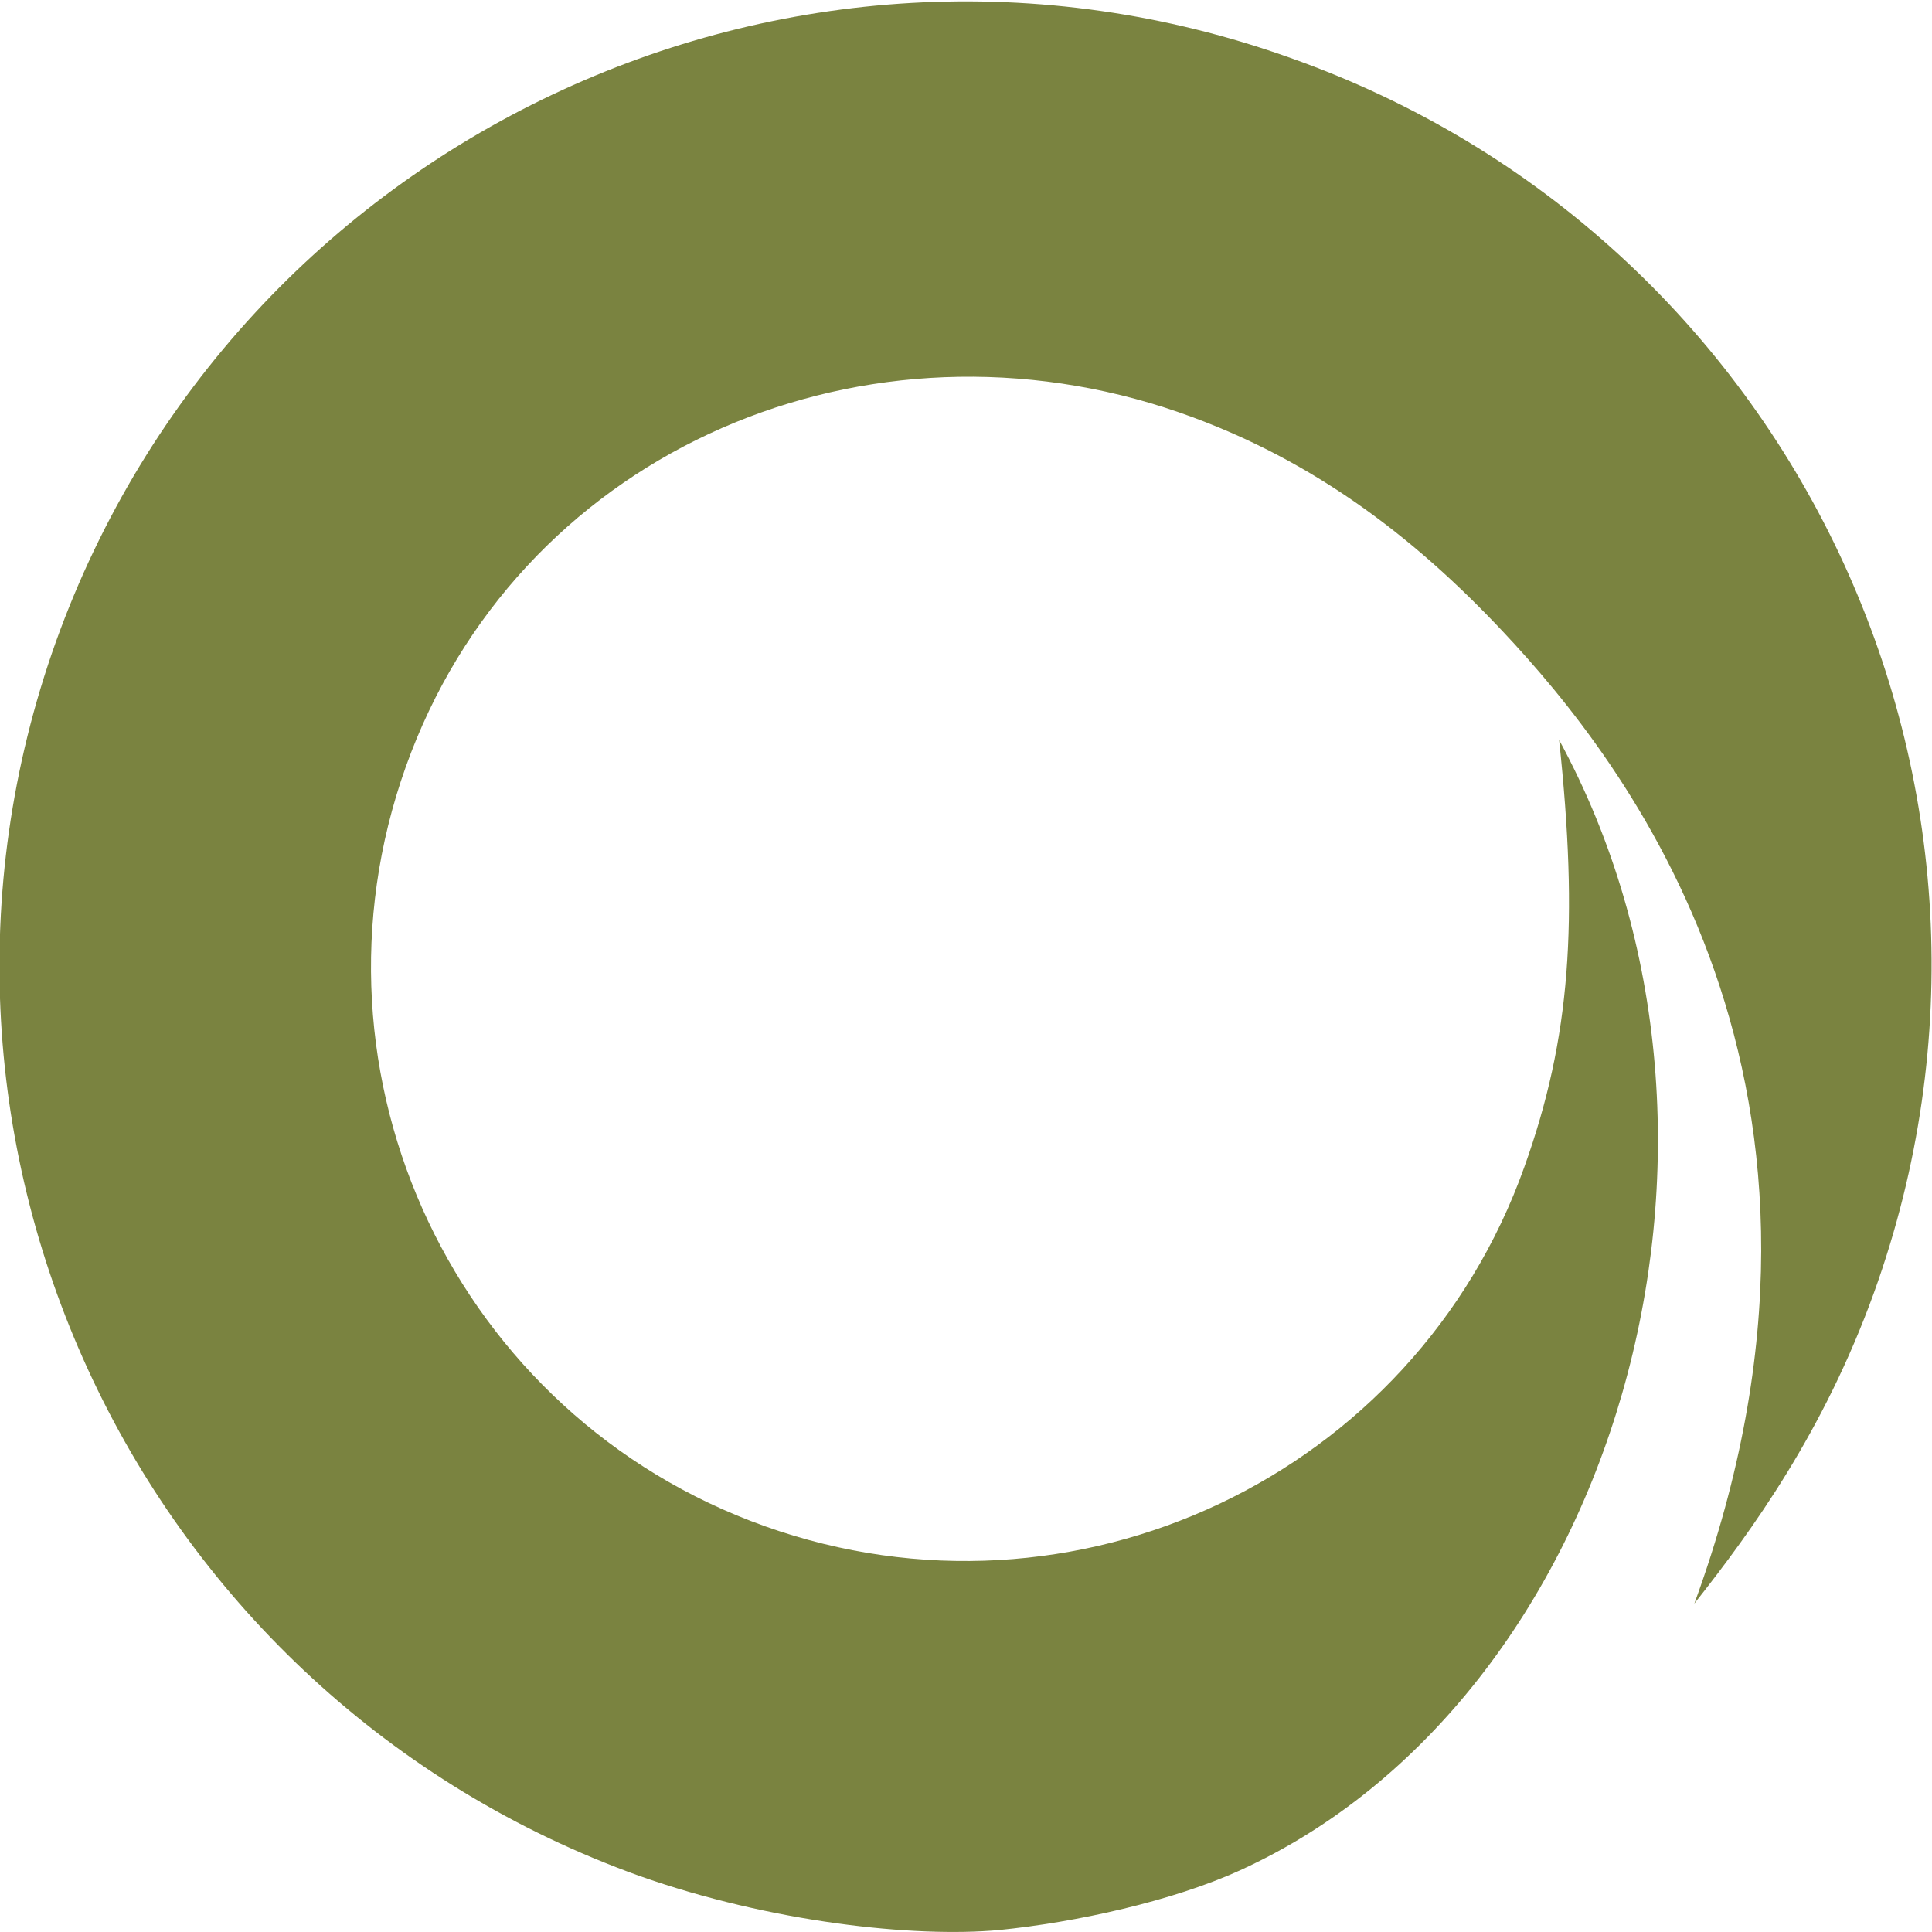
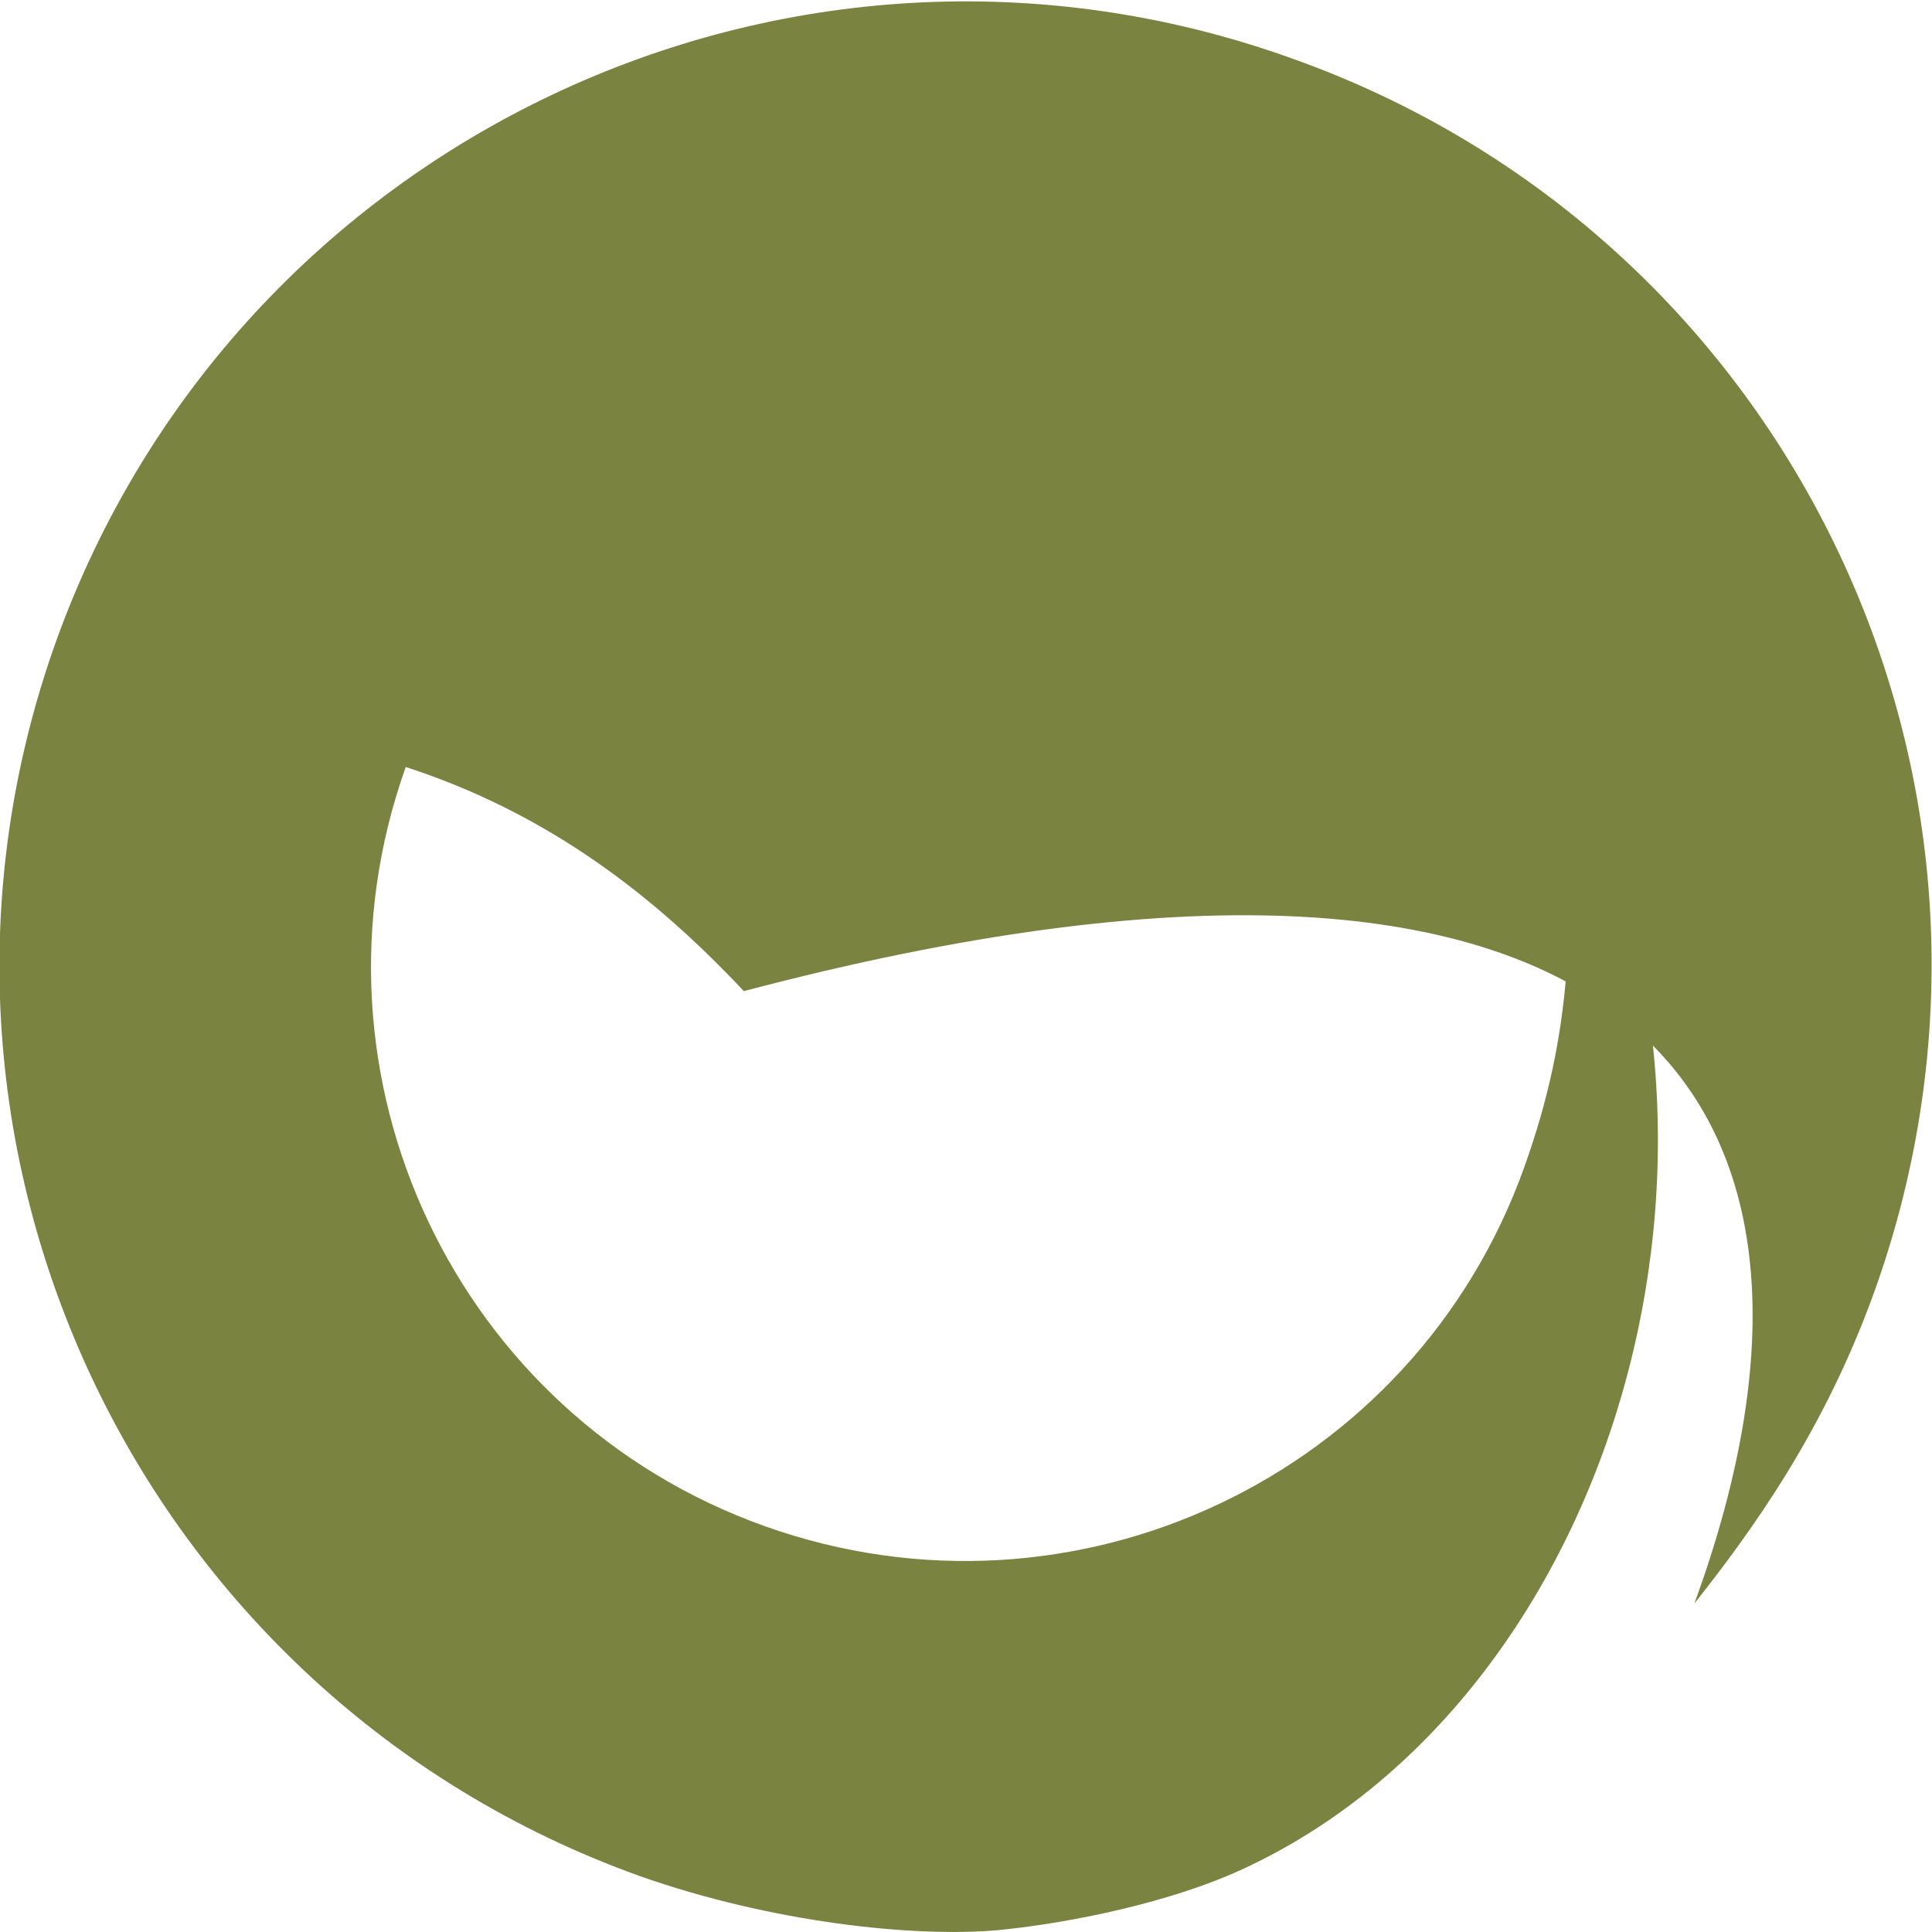
<svg xmlns="http://www.w3.org/2000/svg" data-bbox="-0.028 0.072 100.007 99.927" viewBox="0 0 100 100" data-type="color">
  <g>
-     <path d="M66.8 3c-26-9.3-54.6 4.3-63.9 30.2-9.3 26 4.3 54.6 30.2 63.9 6.8 2.4 14.2 3.2 18.6 2.8 4-.4 9-1.5 12.5-3.1C83.5 88 92.1 59.3 80.7 38.3c1 9.4.6 15.4-1.8 22.1-5.7 16-23.3 24.3-39.3 18.6-16-5.7-24.3-23.3-18.6-39.3s23.1-23.8 39.3-18.6c7.4 2.4 12.9 6.7 17.5 11.6C84 39.3 97.5 56.2 87.7 83c3-3.8 6.7-8.9 9.3-16.1 9.4-26.1-4.2-54.7-30.2-63.9z" fill="#7a8340" data-color="1" />
+     <path d="M66.8 3c-26-9.3-54.6 4.3-63.9 30.2-9.3 26 4.3 54.6 30.2 63.9 6.8 2.4 14.2 3.2 18.6 2.8 4-.4 9-1.5 12.5-3.1C83.5 88 92.1 59.3 80.7 38.3c1 9.4.6 15.4-1.8 22.1-5.7 16-23.3 24.3-39.3 18.6-16-5.7-24.3-23.3-18.6-39.3c7.4 2.4 12.9 6.7 17.5 11.6C84 39.3 97.5 56.2 87.7 83c3-3.8 6.7-8.9 9.3-16.1 9.4-26.1-4.2-54.7-30.2-63.9z" fill="#7a8340" data-color="1" />
  </g>
</svg>